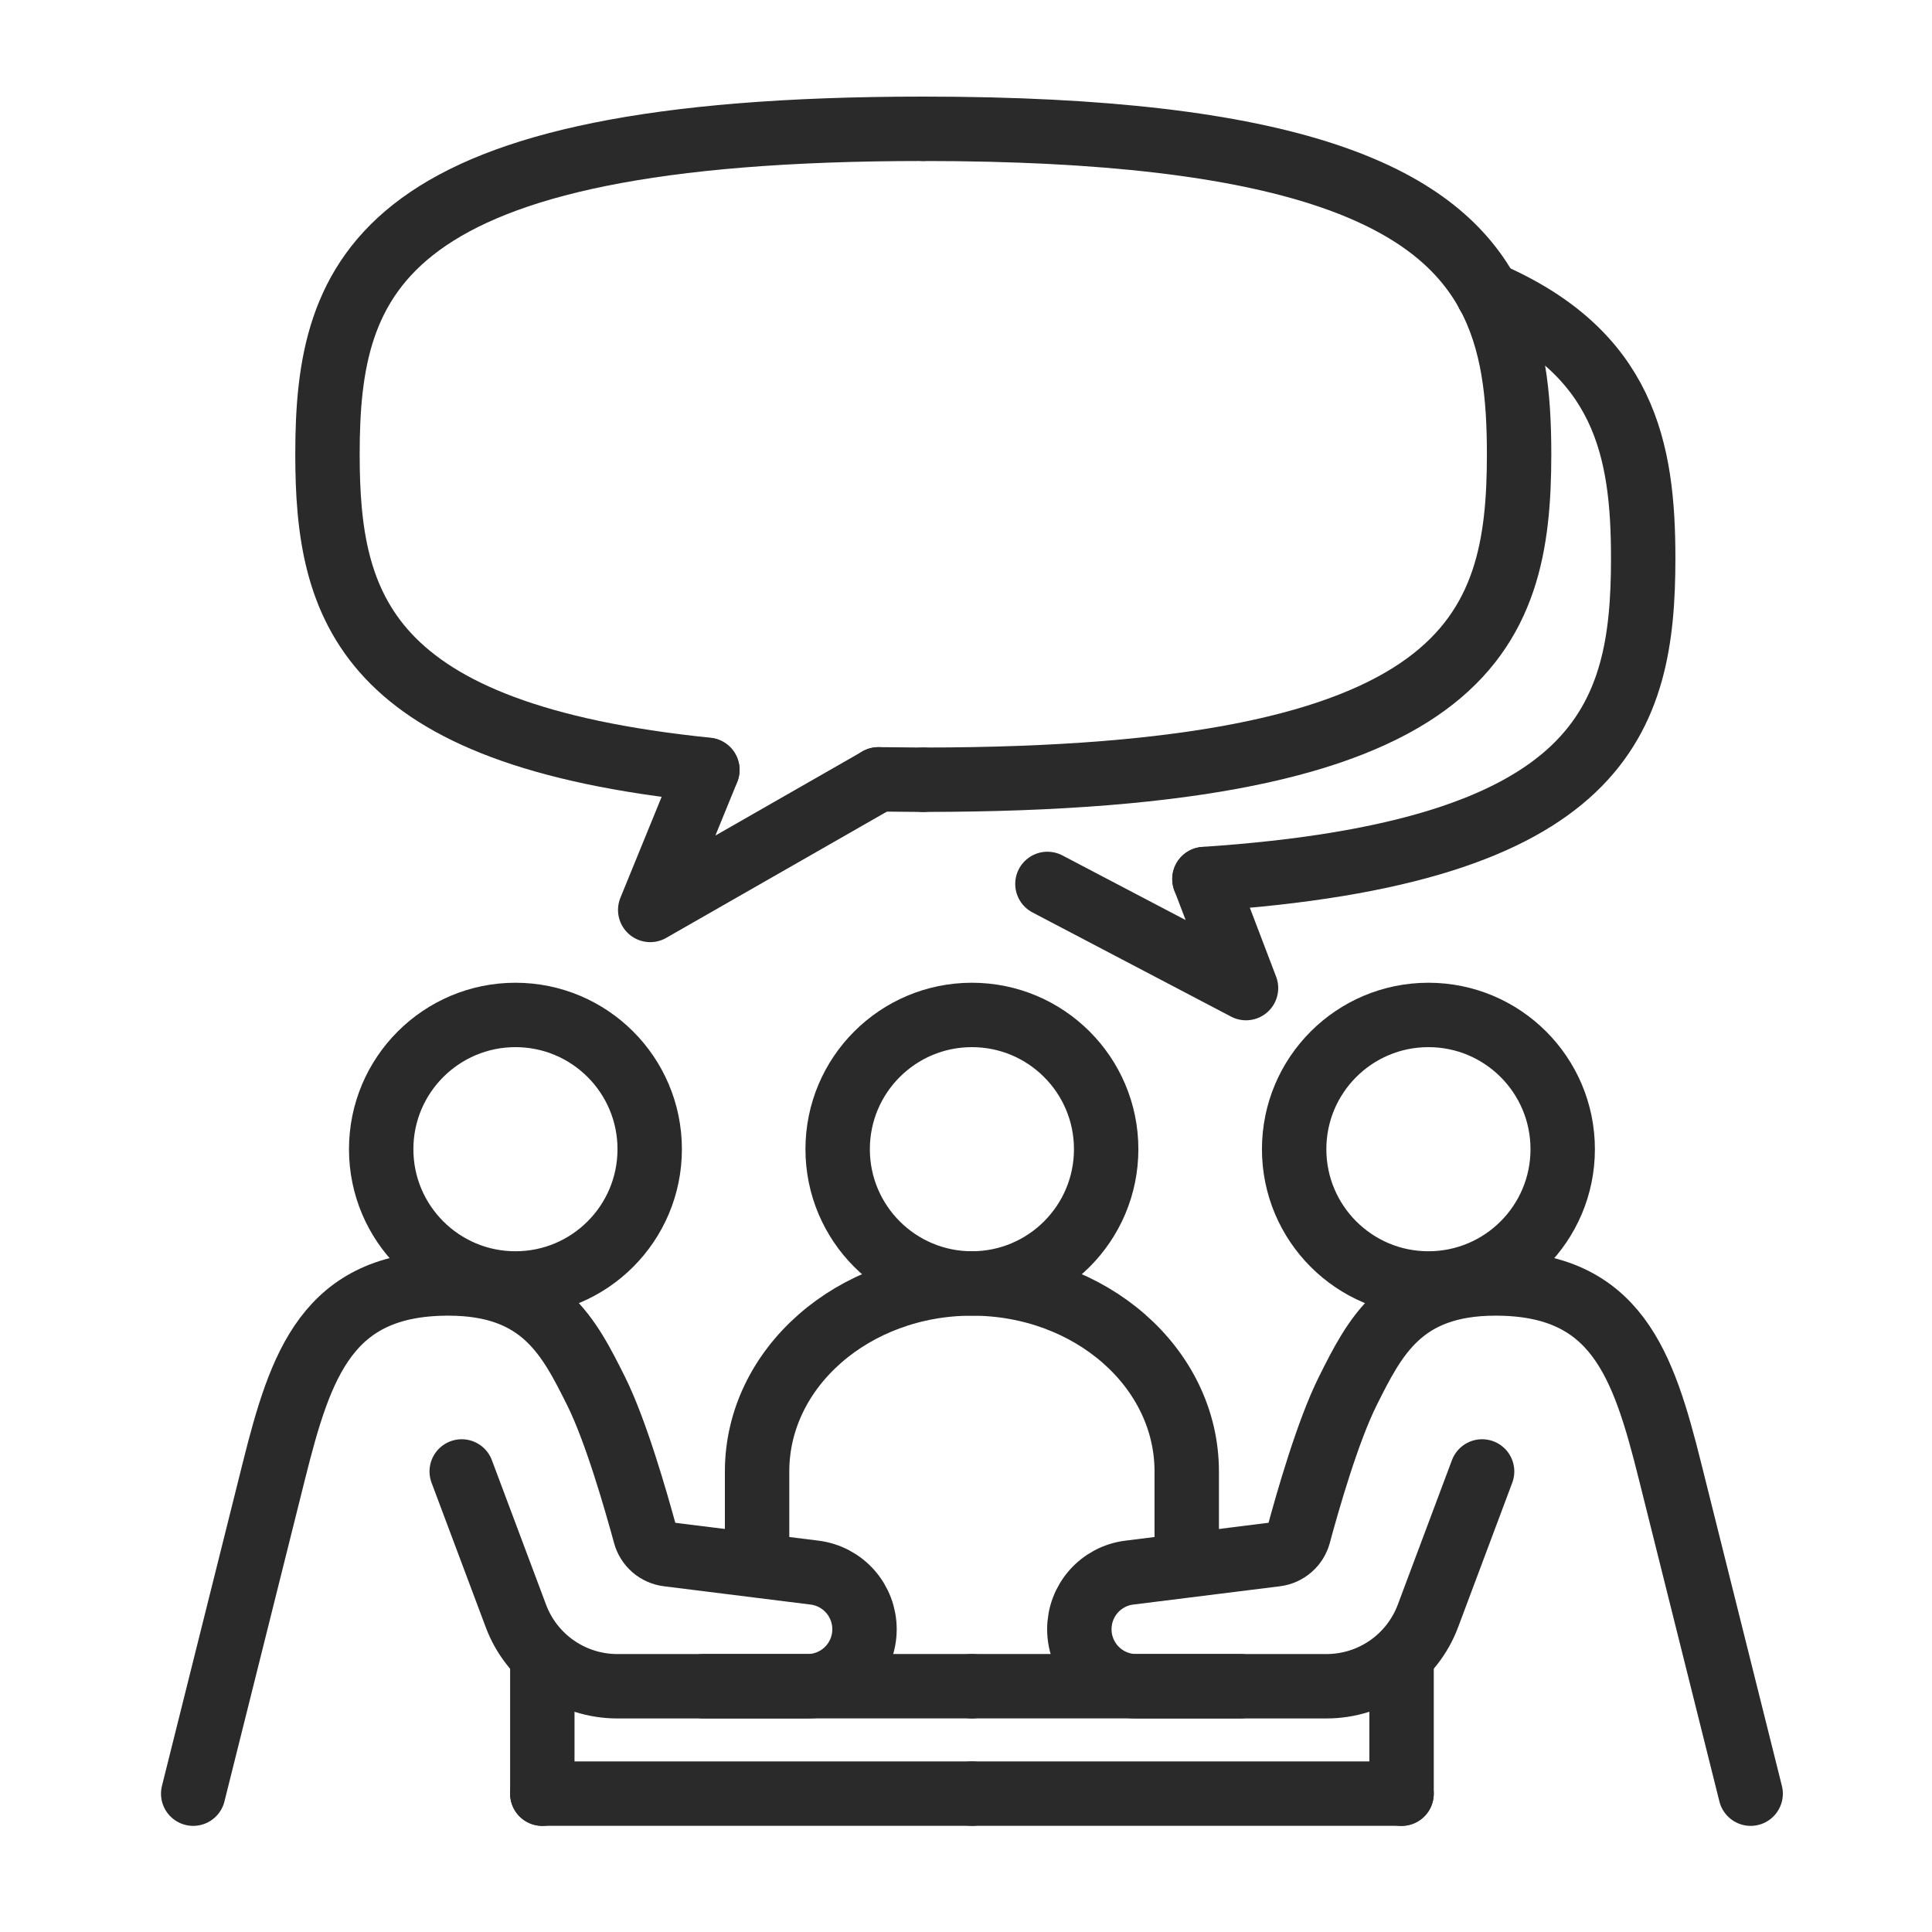
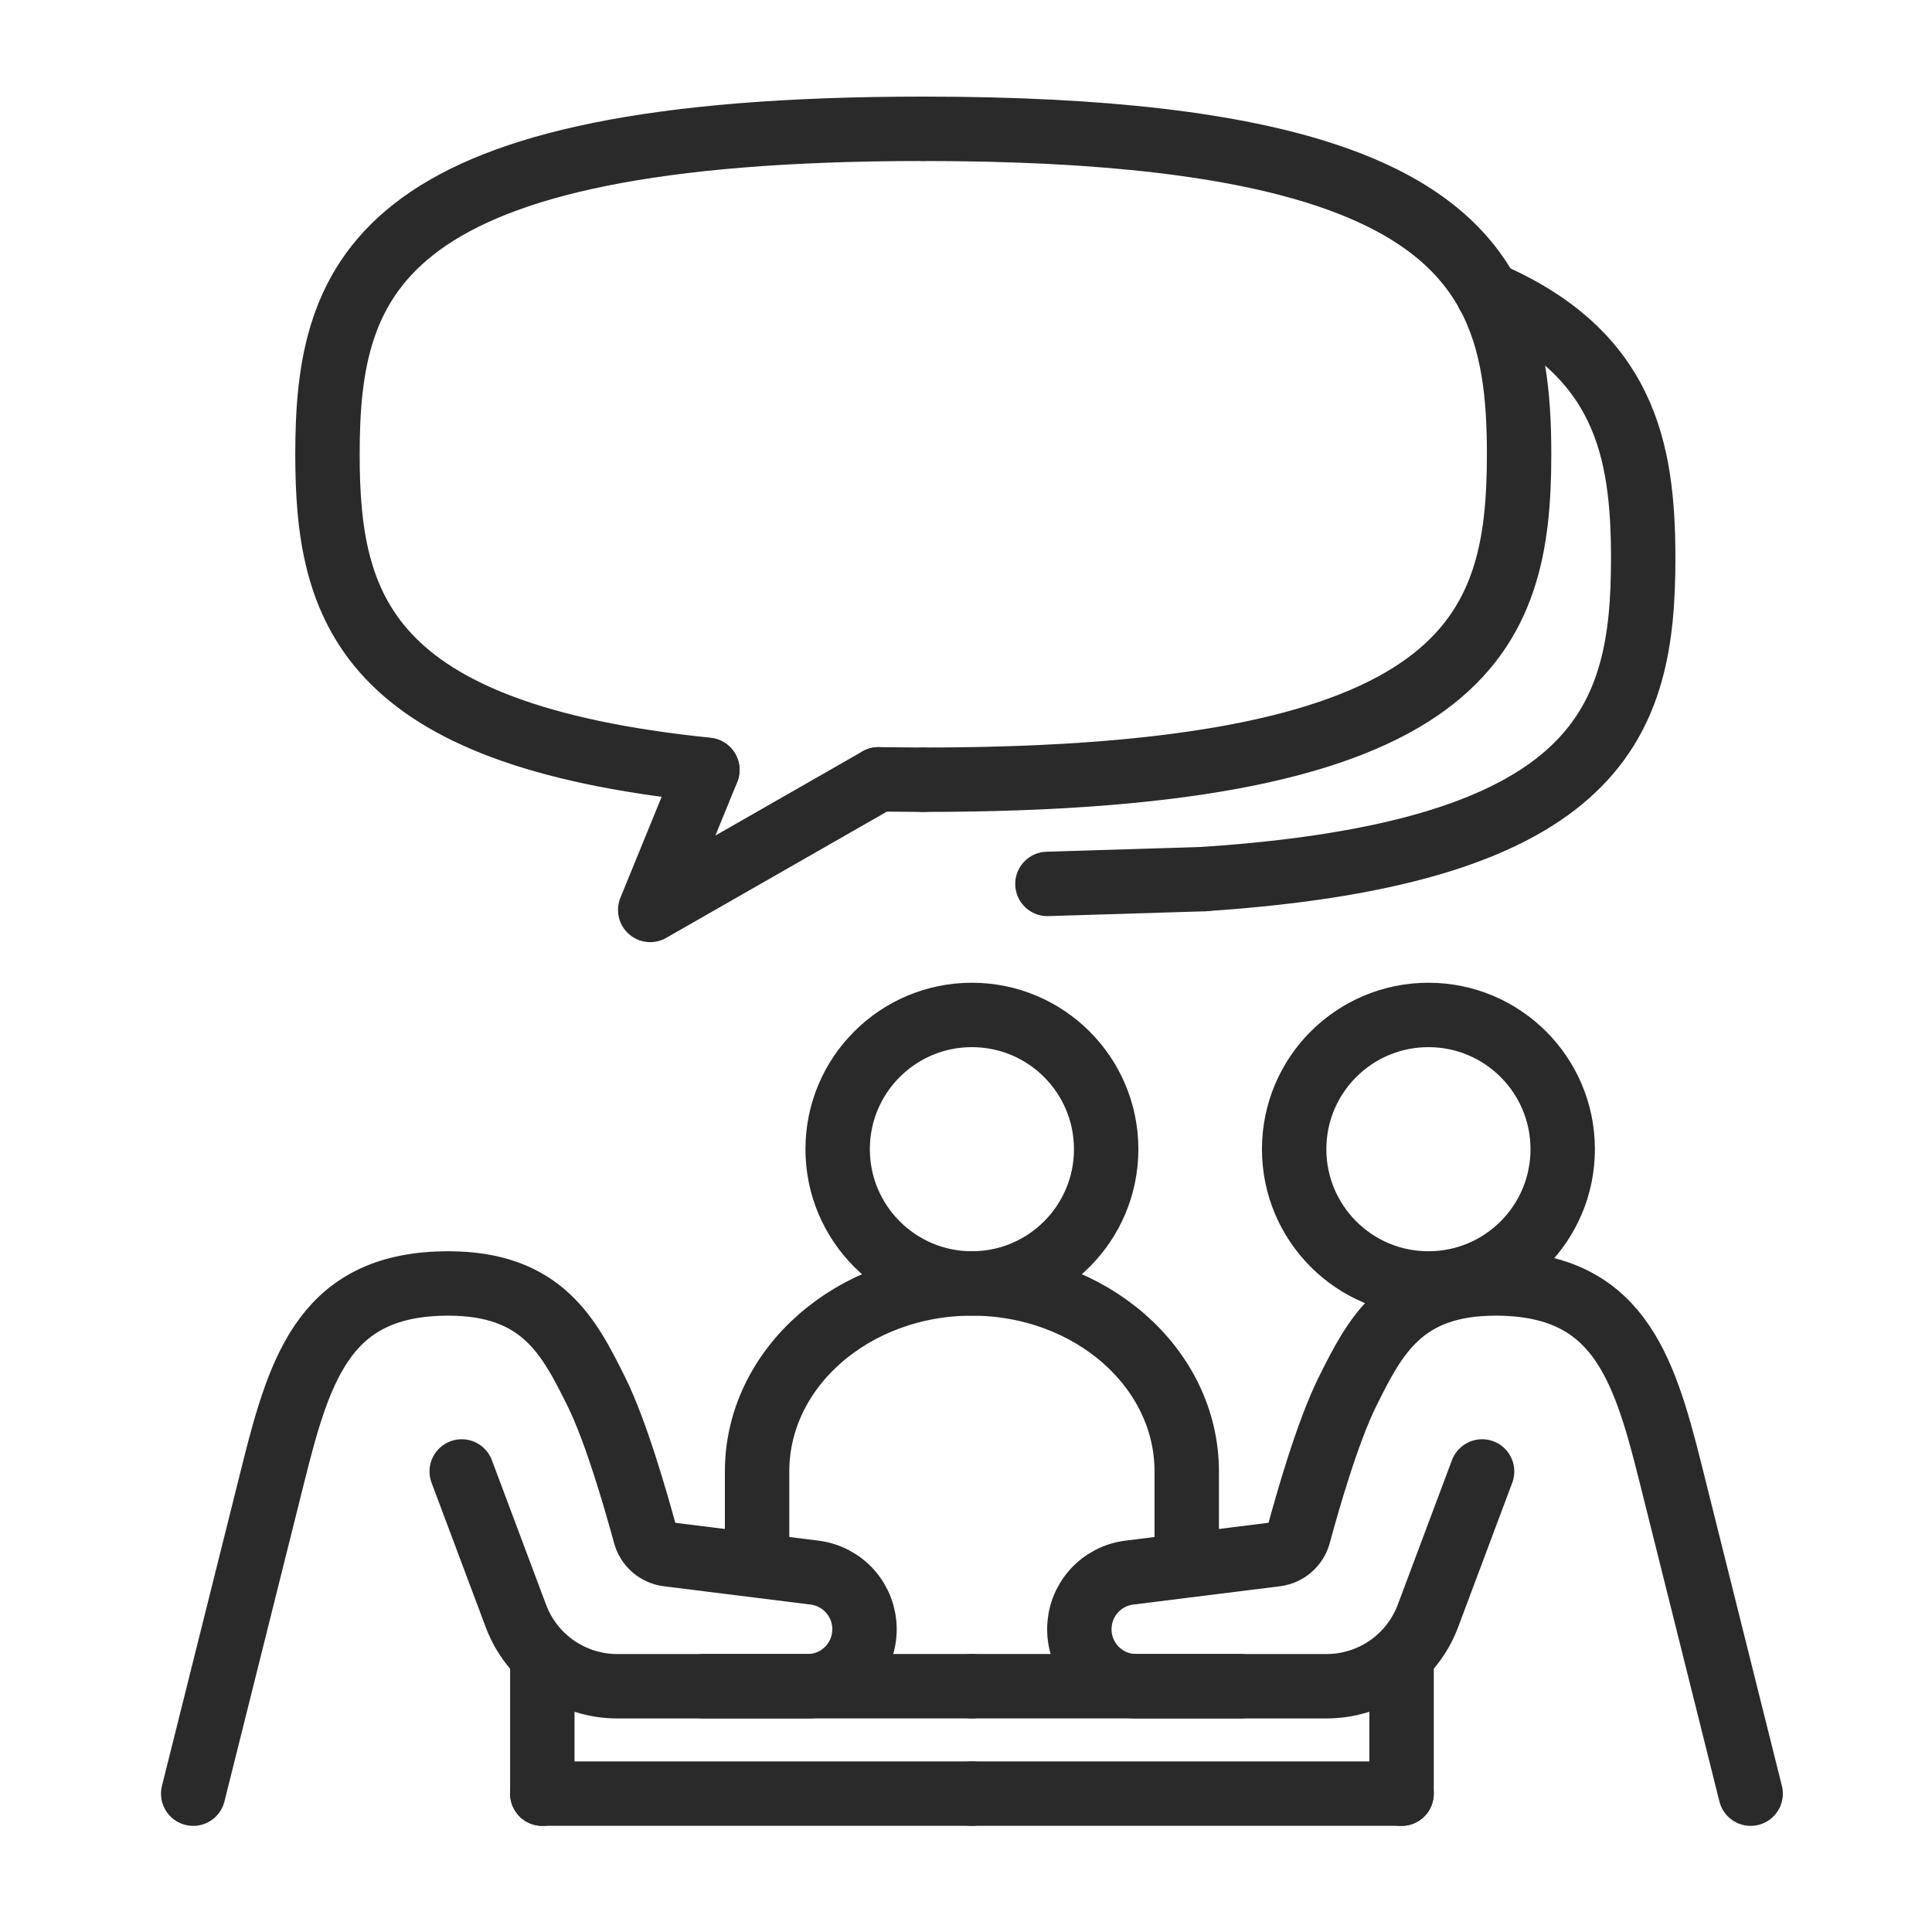
<svg xmlns="http://www.w3.org/2000/svg" width="60" height="60" viewBox="0 0 60 60" fill="none">
-   <path d="M16.008 39.859C18.31 39.859 20.177 37.992 20.177 35.689C20.177 33.386 18.31 31.52 16.008 31.52C13.705 31.52 11.838 33.386 11.838 35.689C11.838 37.992 13.705 39.859 16.008 39.859Z" stroke="#2A2A2A" stroke-width="2" stroke-linecap="round" stroke-linejoin="round" />
  <path d="M14.339 45.697L16.022 50.185C16.262 50.826 16.693 51.379 17.256 51.769C17.819 52.159 18.487 52.368 19.172 52.368H25.076C25.309 52.368 25.539 52.323 25.754 52.234C25.97 52.145 26.165 52.014 26.33 51.85C26.494 51.685 26.625 51.49 26.714 51.275C26.803 51.059 26.848 50.829 26.848 50.596C26.848 50.164 26.69 49.748 26.405 49.424C26.119 49.101 25.725 48.892 25.297 48.839L20.738 48.27C20.574 48.249 20.42 48.18 20.295 48.072C20.171 47.964 20.081 47.822 20.037 47.663C19.76 46.652 19.134 44.446 18.509 43.195C17.675 41.527 16.841 39.859 13.922 39.859C10.17 39.859 9.336 42.361 8.502 45.697L6 55.704" stroke="#2A2A2A" stroke-width="2" stroke-linecap="round" stroke-linejoin="round" />
  <path d="M16.842 51.535V55.705" stroke="#2A2A2A" stroke-width="2" stroke-linecap="round" stroke-linejoin="round" />
  <path d="M16.842 55.703H30.184" stroke="#2A2A2A" stroke-width="2" stroke-linecap="round" stroke-linejoin="round" />
  <path d="M21.844 52.367H30.183" stroke="#2A2A2A" stroke-width="2" stroke-linecap="round" stroke-linejoin="round" />
  <path d="M44.361 39.859C46.664 39.859 48.531 37.992 48.531 35.689C48.531 33.386 46.664 31.52 44.361 31.52C42.058 31.52 40.191 33.386 40.191 35.689C40.191 37.992 42.058 39.859 44.361 39.859Z" stroke="#2A2A2A" stroke-width="2" stroke-linecap="round" stroke-linejoin="round" />
  <path d="M30.183 39.859C32.486 39.859 34.353 37.992 34.353 35.689C34.353 33.386 32.486 31.52 30.183 31.52C27.881 31.52 26.014 33.386 26.014 35.689C26.014 37.992 27.881 39.859 30.183 39.859Z" stroke="#2A2A2A" stroke-width="2" stroke-linecap="round" stroke-linejoin="round" />
  <path d="M46.028 45.697L44.346 50.185C44.105 50.826 43.675 51.379 43.112 51.769C42.549 52.159 41.88 52.368 41.196 52.368H35.292C35.059 52.368 34.828 52.323 34.613 52.234C34.398 52.145 34.203 52.014 34.038 51.85C33.873 51.685 33.743 51.49 33.654 51.275C33.565 51.059 33.519 50.829 33.52 50.596C33.52 50.164 33.677 49.748 33.963 49.424C34.248 49.101 34.642 48.892 35.071 48.839L39.63 48.27C39.794 48.249 39.948 48.18 40.072 48.072C40.197 47.964 40.287 47.822 40.331 47.663C40.604 46.652 41.231 44.45 41.859 43.195C42.693 41.527 43.527 39.859 46.445 39.859C50.198 39.859 51.032 42.361 51.866 45.697L54.368 55.704" stroke="#2A2A2A" stroke-width="2" stroke-linecap="round" stroke-linejoin="round" />
  <path d="M43.527 51.535V55.705" stroke="#2A2A2A" stroke-width="2" stroke-linecap="round" stroke-linejoin="round" />
  <path d="M43.526 55.703H30.184" stroke="#2A2A2A" stroke-width="2" stroke-linecap="round" stroke-linejoin="round" />
  <path d="M38.523 52.367H30.184" stroke="#2A2A2A" stroke-width="2" stroke-linecap="round" stroke-linejoin="round" />
  <path d="M23.512 48.199V45.697C23.512 42.474 26.499 39.859 30.183 39.859C33.867 39.859 36.855 42.474 36.855 45.697V48.199" stroke="#2A2A2A" stroke-width="2" stroke-linecap="round" stroke-linejoin="round" />
  <path d="M27.279 24.203C27.734 24.203 28.195 24.216 28.672 24.216" stroke="#2A2A2A" stroke-width="2" stroke-linecap="round" stroke-linejoin="round" />
  <path d="M28.673 4C11.713 4 10.17 8.526 10.17 14.107C10.17 18.844 11.283 22.815 21.968 23.906" stroke="#2A2A2A" stroke-width="2" stroke-linecap="round" stroke-linejoin="round" />
  <path d="M46.207 9.117C47.01 10.591 47.177 12.292 47.177 14.106C47.177 19.689 45.634 24.215 28.672 24.215" stroke="#2A2A2A" stroke-width="2" stroke-linecap="round" stroke-linejoin="round" />
  <path d="M28.672 4C40.12 4 44.539 6.062 46.207 9.118" stroke="#2A2A2A" stroke-width="2" stroke-linecap="round" stroke-linejoin="round" />
-   <path d="M32.529 27.451L38.696 30.686L37.406 27.301" stroke="#2A2A2A" stroke-width="2" stroke-linecap="round" stroke-linejoin="round" />
+   <path d="M32.529 27.451L37.406 27.301" stroke="#2A2A2A" stroke-width="2" stroke-linecap="round" stroke-linejoin="round" />
  <path d="M37.404 27.299C49.788 26.477 51.031 22.333 51.031 17.342C51.031 13.95 50.455 10.952 46.206 9.117" stroke="#2A2A2A" stroke-width="2" stroke-linecap="round" stroke-linejoin="round" />
  <path d="M21.968 23.914L20.193 28.259L27.28 24.204" stroke="#2A2A2A" stroke-width="2" stroke-linecap="round" stroke-linejoin="round" />
</svg>